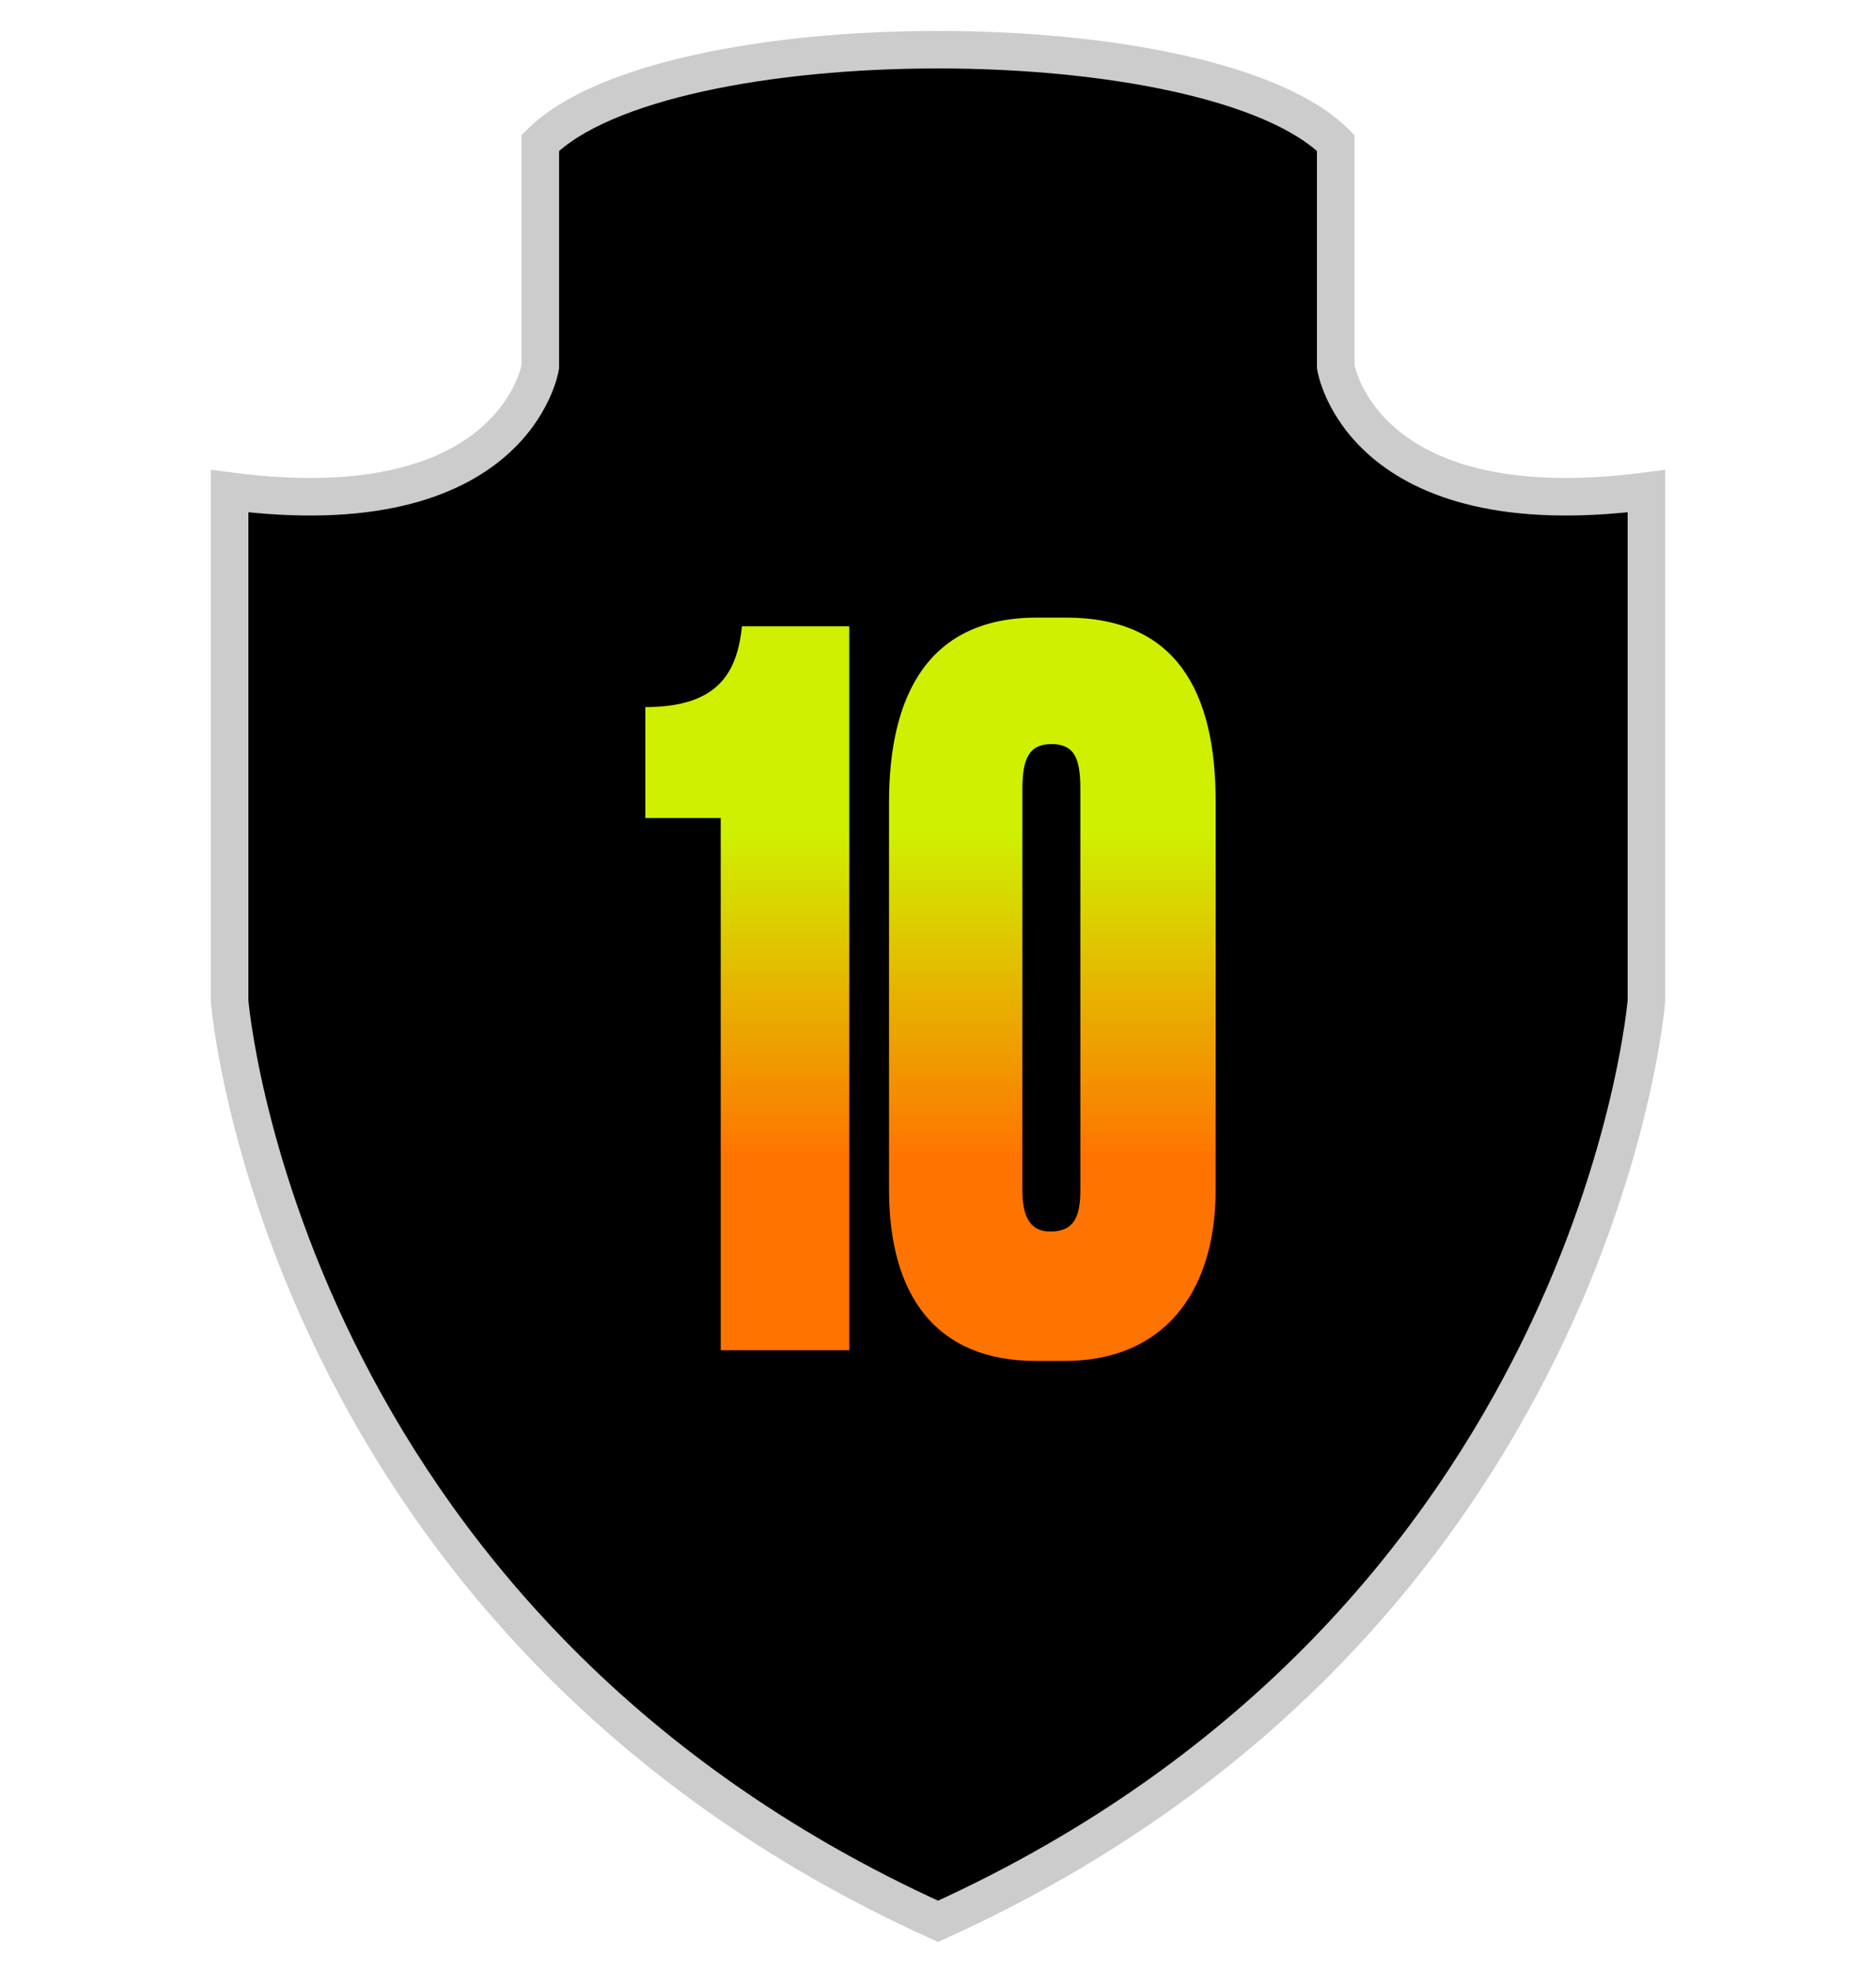
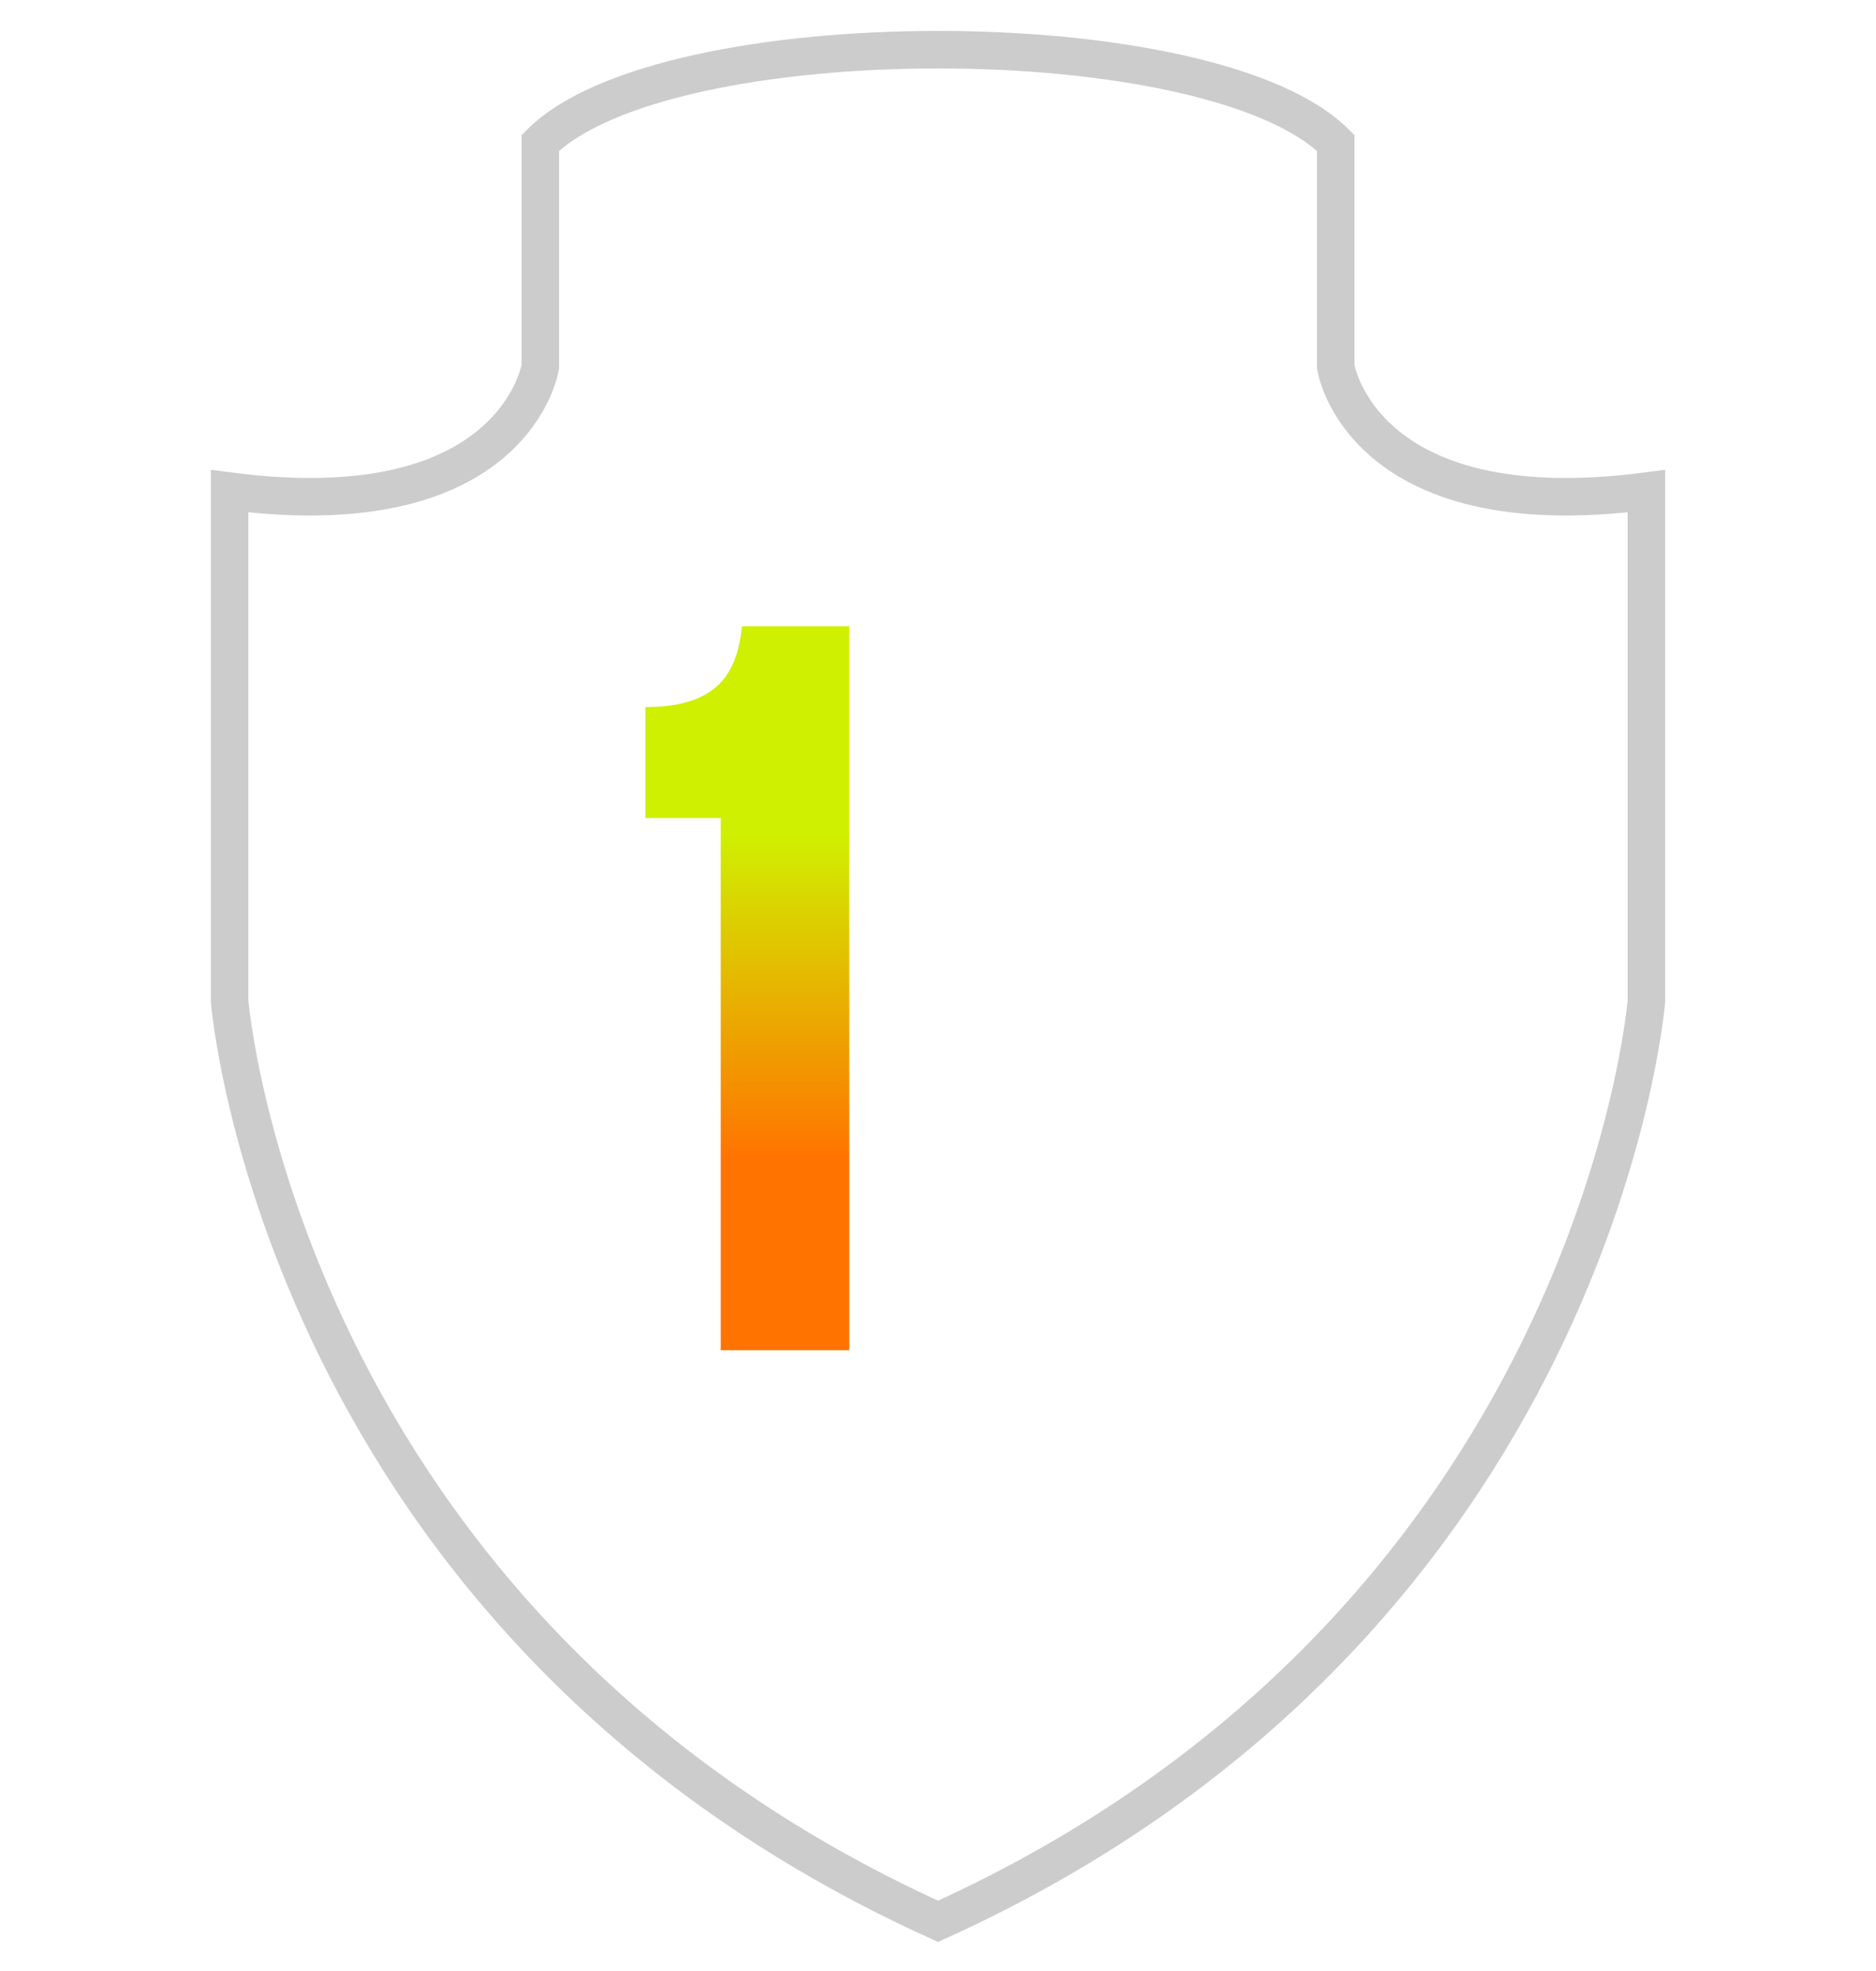
<svg xmlns="http://www.w3.org/2000/svg" width="500px" height="525px" viewBox="0 0 500 500" preserveAspectRatio="xMidYMid meet">
  <defs>
    <clipPath id="formato">
-       <path d="M356,85.188V25.562c-33.128-33.11-178.876-33.11-211.991,0v59.625c0,0-6.63,43.072-82.812,33.142v135.807 c0,0,13.253,165.621,188.811,245.135c175.543-79.514,188.797-245.135,188.797-245.135V118.329 C362.622,128.26,356,85.188,356,85.188z" />
+       <path d="M356,85.188V25.562c-33.128-33.11-178.876-33.11-211.991,0v59.625c0,0-6.63,43.072-82.812,33.142v135.807 c175.543-79.514,188.797-245.135,188.797-245.135V118.329 C362.622,128.26,356,85.188,356,85.188z" />
    </clipPath>
  </defs>
  <g id="fundo" fill="#000000" x="0">
-     <path d="M356,85.188V25.562c-33.128-33.11-178.876-33.11-211.991,0v59.625c0,0-6.63,43.072-82.812,33.142v135.807 c0,0,13.253,165.621,188.811,245.135c175.543-79.514,188.797-245.135,188.797-245.135V118.329 C362.622,128.26,356,85.188,356,85.188z" />
-   </g>
+     </g>
  <g id="estampa1" x="0" clip-path="url(#formato)" />
  <g id="borda" fill="none" stroke="#cccccc" stroke-width="10" x="0">
    <path d="M356,85.188V25.562c-33.128-33.11-178.876-33.11-211.991,0v59.625c0,0-6.63,43.072-82.812,33.142v135.807 c0,0,13.253,165.621,188.811,245.135c175.543-79.514,188.797-245.135,188.797-245.135V118.329 C362.622,128.26,356,85.188,356,85.188z" />
  </g>
  <g id="adorno" transform="scale(2) translate(64, 65)" data-nome="numero colorido">
    <path d="M32.045 37.694V108.575H49.172V12.166H34.878C34.234 18.127 31.916 22.922 22 22.922V37.694H32.045Z" fill="url(#paint0_linear_993_11247)" />
-     <path d="M98 35.491C98 20.978 92.849 11 78.039 11H74.176C59.882 11 54.473 21.107 54.473 35.62V87.194C54.473 101.188 60.654 110 74.047 110H77.911C90.788 110 98 101.188 98 87.194V35.491ZM79.971 87.194C79.971 90.692 79.198 92.766 75.979 92.766C72.888 92.766 72.244 90.174 72.244 87.194V33.806C72.244 29.789 73.146 27.846 76.108 27.846C79.198 27.846 79.971 29.789 79.971 33.806V87.194Z" fill="url(#paint1_linear_993_11247)" />
    <defs>
      <linearGradient id="paint0_linear_993_11247" x1="60" y1="11" x2="60" y2="110" gradientUnits="userSpaceOnUse">
        <stop offset="0.291" stop-color="#CFF000" />
        <stop offset="0.727" stop-color="#FF7400" />
      </linearGradient>
      <linearGradient id="paint1_linear_993_11247" x1="60" y1="11" x2="60" y2="110" gradientUnits="userSpaceOnUse">
        <stop offset="0.291" stop-color="#CFF000" />
        <stop offset="0.727" stop-color="#FF7400" />
      </linearGradient>
    </defs>
  </g>
</svg>